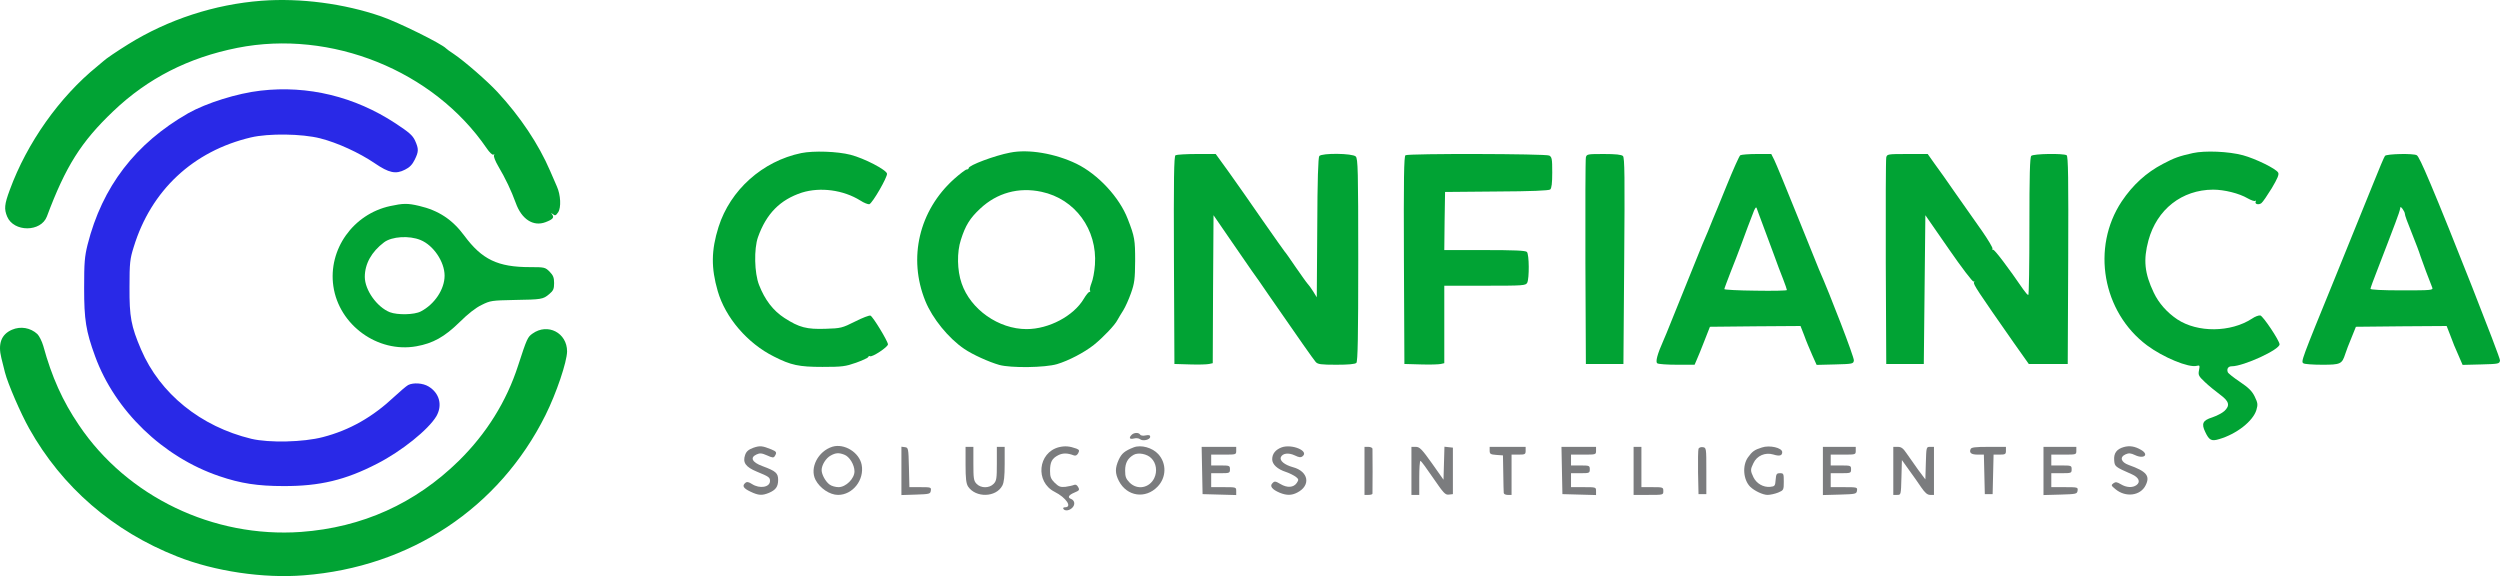
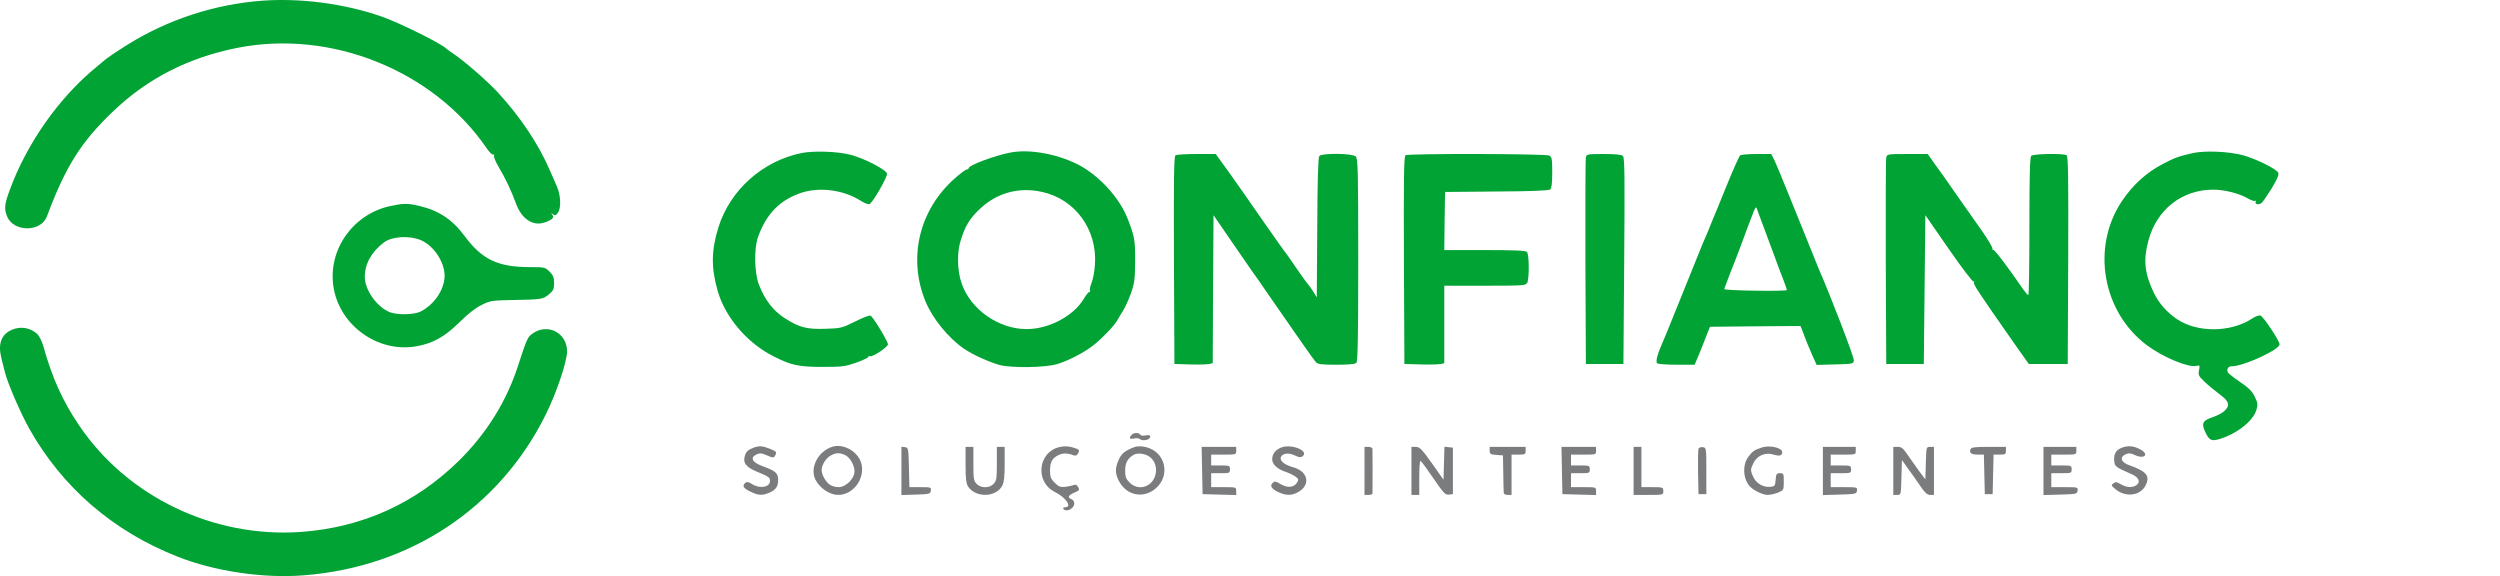
<svg xmlns="http://www.w3.org/2000/svg" width="460" height="106" viewBox="0 0 460 106" fill="none">
  <path d="M48.124 0.139C39.489 0.795 30.939 3.589 23.627 8.122C21.468 9.462 19.453 10.831 19.05 11.23C18.964 11.316 18.446 11.743 17.899 12.2C10.961 17.816 4.974 26.284 1.807 34.923C0.8 37.632 0.742 38.459 1.318 39.855C2.527 42.735 7.536 42.735 8.63 39.827C12.084 30.589 14.934 26.085 20.835 20.468C27.168 14.423 34.653 10.603 43.663 8.807C60.906 5.385 79.761 12.969 89.548 27.282C90.066 28.052 90.613 28.565 90.786 28.451C90.987 28.337 91.016 28.394 90.901 28.565C90.786 28.765 91.131 29.648 91.65 30.532C93.031 32.87 94.067 35.066 94.902 37.346C95.967 40.34 98.126 41.737 100.372 40.882C101.725 40.369 102.013 40.027 101.61 39.485C101.293 39.086 101.293 39.086 101.725 39.399C102.128 39.742 102.272 39.684 102.703 39.057C103.279 38.173 103.164 35.864 102.473 34.324C102.243 33.783 101.667 32.5 101.235 31.473C99.105 26.512 95.708 21.437 91.534 16.932C89.663 14.908 85.432 11.23 83.474 9.919C82.783 9.462 82.179 9.035 82.092 8.921C81.315 8.065 73.313 4.102 70.146 3.019C63.324 0.652 55.206 -0.402 48.124 0.139Z" fill="#01A334" />
-   <path d="M47.981 16.676C43.663 17.16 37.963 18.957 34.624 20.838C24.923 26.398 18.82 34.324 16.114 45.016C15.567 47.24 15.481 48.323 15.481 52.999C15.481 58.816 15.797 60.897 17.496 65.544C21.152 75.58 29.989 84.105 40.352 87.612C44.267 88.952 47.434 89.437 52.155 89.437C58.833 89.465 63.583 88.325 69.426 85.302C73.888 83.022 78.811 79.058 80.279 76.607C81.459 74.582 80.883 72.33 78.84 71.104C77.803 70.477 76.047 70.363 75.097 70.847C74.752 71.047 73.629 71.988 72.593 72.957C68.592 76.721 64.36 79.144 59.409 80.427C55.839 81.368 49.506 81.51 46.253 80.741C36.927 78.488 29.442 72.444 25.959 64.318C24.117 60.013 23.8 58.302 23.829 52.857C23.829 48.323 23.915 47.639 24.606 45.444C27.801 35.009 35.545 27.795 46.167 25.286C49.42 24.516 55.58 24.602 58.919 25.457C62.086 26.256 66.116 28.109 68.966 30.048C71.557 31.815 72.823 32.1 74.522 31.217C75.356 30.817 75.875 30.276 76.306 29.392C77.055 27.881 77.055 27.396 76.364 25.857C75.903 24.887 75.27 24.345 72.766 22.692C65.252 17.759 56.645 15.678 47.981 16.676Z" fill="#2929E7" />
  <path d="M147.437 28.166C140.298 29.648 134.368 34.952 132.209 41.766C130.856 46.071 130.828 49.293 132.065 53.569C133.476 58.445 137.535 63.178 142.4 65.601C145.537 67.198 147.006 67.511 151.324 67.511C154.979 67.511 155.555 67.426 157.513 66.742C158.693 66.314 159.7 65.858 159.758 65.687C159.816 65.516 159.959 65.459 160.075 65.544C160.478 65.772 163.414 63.834 163.385 63.349C163.327 62.722 160.622 58.245 160.161 58.074C159.959 57.989 158.693 58.473 157.34 59.158C154.951 60.355 154.72 60.412 151.899 60.498C148.445 60.612 147.063 60.27 144.328 58.502C142.256 57.162 140.73 55.166 139.665 52.429C138.801 50.234 138.715 45.786 139.464 43.648C141.018 39.285 143.551 36.748 147.553 35.436C150.949 34.381 155.181 34.952 158.29 36.89C158.981 37.346 159.758 37.632 159.959 37.575C160.564 37.346 163.299 32.585 163.212 31.958C163.097 31.245 159.038 29.135 156.505 28.48C154.058 27.852 149.712 27.71 147.437 28.166Z" fill="#01A334" />
  <path d="M185.867 28.08C183.017 28.622 178.239 30.418 178.239 30.931C178.239 31.074 178.066 31.188 177.865 31.188C177.663 31.188 176.627 31.986 175.562 32.927C169.114 38.715 167.041 47.468 170.265 55.394C171.56 58.587 174.525 62.237 177.433 64.204C178.987 65.259 181.952 66.599 183.852 67.141C186.011 67.74 192.286 67.654 194.503 66.998C196.604 66.371 199.512 64.86 201.268 63.463C202.937 62.123 205.154 59.813 205.615 58.873C205.845 58.473 206.305 57.675 206.68 57.105C207.054 56.506 207.687 55.109 208.09 53.969C208.752 52.115 208.839 51.374 208.867 48.01C208.867 44.132 208.781 43.562 207.514 40.312C205.989 36.32 202.045 32.072 198.073 30.133C194.186 28.251 189.264 27.396 185.867 28.08ZM191.653 35.294C197.813 36.605 201.93 42.222 201.469 48.722C201.383 49.977 201.095 51.488 200.836 52.087C200.606 52.686 200.462 53.284 200.548 53.427C200.663 53.598 200.606 53.712 200.462 53.712C200.289 53.712 199.829 54.282 199.426 54.967C197.554 58.131 193.006 60.555 188.89 60.555C183.737 60.555 178.584 56.934 176.943 52.144C176.109 49.749 176.051 46.413 176.799 44.132C177.634 41.481 178.469 40.141 180.369 38.373C183.449 35.493 187.422 34.381 191.653 35.294Z" fill="#01A334" />
  <path d="M403.492 28.166C400.959 28.736 400.124 29.021 397.965 30.162C394.914 31.758 392.438 34.011 390.394 37.061C384.752 45.558 386.853 57.419 395.057 63.548C398.051 65.772 402.743 67.711 404.212 67.312C404.758 67.169 404.787 67.255 404.615 68.139C404.442 69.023 404.557 69.222 405.737 70.334C406.428 70.99 407.695 72.016 408.501 72.615C410.17 73.841 410.372 74.611 409.278 75.637C408.875 76.008 407.867 76.521 407.033 76.806C405.305 77.348 405.018 77.947 405.766 79.486C406.486 81.026 406.917 81.225 408.328 80.798C411.552 79.857 414.546 77.49 415.179 75.438C415.467 74.411 415.438 74.155 414.862 72.957C414.373 71.959 413.74 71.332 412.128 70.249C410.976 69.479 409.969 68.68 409.911 68.481C409.681 67.854 409.998 67.397 410.631 67.397C412.819 67.397 419.497 64.318 419.439 63.349C419.411 62.636 416.388 58.131 415.899 58.046C415.611 57.989 414.92 58.245 414.344 58.645C410.429 61.182 404.355 61.239 400.613 58.758C398.742 57.504 397.216 55.793 396.295 53.855C394.597 50.291 394.338 47.839 395.317 44.218C396.871 38.516 401.477 34.923 407.205 34.895C409.278 34.895 412.013 35.579 413.567 36.491C414.229 36.862 414.862 37.09 415.006 36.947C415.122 36.833 415.15 36.89 415.064 37.061C414.776 37.546 415.582 37.774 416.1 37.375C416.359 37.175 417.194 35.95 418 34.638C419.065 32.842 419.382 32.1 419.18 31.758C418.806 31.046 415.006 29.192 412.703 28.565C410.055 27.852 405.708 27.681 403.492 28.166Z" fill="#01A334" />
  <path d="M216.294 28.565C216.006 28.765 215.949 32.813 216.006 47.896L216.093 66.97L218.971 67.055C220.555 67.112 222.138 67.055 222.483 66.97L223.145 66.827L223.203 53.199L223.289 39.599L226.226 43.876C227.838 46.214 229.651 48.865 230.256 49.72C230.889 50.576 232.357 52.686 233.537 54.425C238.92 62.208 241.684 66.143 242.087 66.599C242.461 67.027 243.037 67.112 245.887 67.112C248.103 67.112 249.341 66.998 249.571 66.77C249.83 66.514 249.917 61.923 249.917 47.839C249.917 31.302 249.859 29.192 249.456 28.793C248.852 28.194 243.238 28.137 242.749 28.708C242.547 28.993 242.403 33.041 242.375 41.908L242.288 54.71L241.626 53.627C241.252 53.028 240.791 52.401 240.59 52.201C240.417 52.03 239.439 50.633 238.402 49.15C237.395 47.668 236.502 46.385 236.387 46.299C236.301 46.214 234.487 43.648 232.357 40.597C230.256 37.546 227.435 33.526 226.11 31.673L223.692 28.337H220.18C218.252 28.337 216.496 28.451 216.294 28.565Z" fill="#01A334" />
  <path d="M258.61 28.565C258.322 28.765 258.265 32.813 258.322 47.896L258.409 66.97L261.431 67.055C263.101 67.112 264.742 67.055 265.116 66.97L265.749 66.827V52.572H273.234C280.315 52.572 280.718 52.543 281.006 52.03C281.409 51.231 281.38 46.784 280.948 46.356C280.689 46.099 278.559 46.014 273.176 46.014H265.749L265.807 40.654L265.893 35.322L275.364 35.237C281.783 35.208 284.978 35.066 285.238 34.866C285.497 34.638 285.612 33.726 285.612 31.73C285.612 29.249 285.554 28.907 285.065 28.622C284.403 28.28 259.186 28.223 258.61 28.565Z" fill="#01A334" />
  <path d="M291.801 28.964C291.714 29.335 291.686 38.031 291.714 48.295L291.801 66.97H298.71L298.853 48.038C298.969 32.557 298.94 29.021 298.623 28.708C298.335 28.451 297.328 28.337 295.082 28.337C292.089 28.337 291.945 28.366 291.801 28.964Z" fill="#01A334" />
  <path d="M320.213 28.565C320.011 28.708 318.889 31.245 317.68 34.21C316.471 37.175 315.348 39.97 315.118 40.454C314.916 40.91 314.542 41.88 314.254 42.593C313.966 43.305 313.506 44.389 313.218 45.016C312.959 45.643 311.865 48.323 310.8 51.003C309.735 53.655 308.698 56.221 308.497 56.706C308.295 57.162 307.777 58.445 307.345 59.557C306.914 60.64 306.338 62.066 306.05 62.693C304.956 65.145 304.553 66.628 304.956 66.856C305.158 66.998 306.799 67.112 308.583 67.112H311.807L312.21 66.171C312.441 65.687 313.074 64.09 313.621 62.693L314.628 60.127L322.976 60.041L331.296 59.984L331.987 61.752C332.332 62.75 333.023 64.347 333.455 65.345L334.261 67.141L337.657 67.055C340.939 66.97 341.025 66.941 341.112 66.314C341.198 65.801 336.765 54.254 334.692 49.578C334.491 49.093 332.677 44.617 330.662 39.599C328.647 34.581 326.747 29.991 326.46 29.42L325.913 28.337H323.235C321.796 28.337 320.414 28.451 320.213 28.565ZM324.358 41.367C324.905 42.821 325.798 45.273 326.373 46.784C326.92 48.323 327.697 50.376 328.1 51.374C328.475 52.343 328.791 53.256 328.791 53.37C328.791 53.484 326.2 53.541 323.034 53.484C319.867 53.455 317.277 53.313 317.277 53.199C317.277 53.085 317.795 51.716 318.399 50.148C319.033 48.58 319.896 46.328 320.328 45.159C321.105 42.992 322.142 40.283 322.746 38.744C323.005 38.173 323.149 38.031 323.235 38.316C323.322 38.544 323.811 39.941 324.358 41.367Z" fill="#01A334" />
  <path d="M347.071 28.964C346.984 29.335 346.955 38.031 346.984 48.295L347.071 66.97H353.979L354.267 39.599L358.556 45.786C360.917 49.207 362.989 51.916 363.133 51.802C363.306 51.716 363.335 51.773 363.22 51.944C363.018 52.258 363.853 53.512 370.531 63.064L373.295 66.97H380.463L380.549 47.896C380.607 32.813 380.549 28.765 380.261 28.565C379.657 28.194 374.159 28.28 373.756 28.679C373.496 28.936 373.41 32.215 373.41 41.652C373.41 48.608 373.324 54.282 373.209 54.282C373.065 54.282 372.662 53.797 372.259 53.227C369.582 49.321 366.991 45.871 366.732 45.957C366.588 45.985 366.53 45.9 366.617 45.757C366.703 45.615 365.839 44.161 364.717 42.536C363.565 40.91 361.377 37.803 359.881 35.664C358.384 33.498 356.599 30.96 355.908 30.048L354.699 28.337H350.957C347.33 28.337 347.215 28.366 347.071 28.964Z" fill="#01A334" />
-   <path d="M438.841 28.679C438.669 28.879 437.748 31.102 436.74 33.611C435.733 36.12 432.537 44.018 429.63 51.146C423.354 66.514 423.354 66.542 423.844 66.856C424.045 66.998 425.6 67.112 427.269 67.112C430.666 67.112 430.925 66.998 431.53 65.117C431.702 64.575 432.221 63.206 432.681 62.123L433.487 60.127L441.835 60.041L450.183 59.984L450.874 61.752C451.22 62.75 451.882 64.347 452.342 65.345L453.119 67.141L456.516 67.055C459.798 66.97 459.913 66.941 459.999 66.314C460.086 65.858 450.529 41.623 447.247 33.897C445.635 30.076 444.973 28.736 444.685 28.565C444.109 28.194 439.129 28.308 438.841 28.679ZM442.497 39.342C442.497 39.627 442.9 40.739 443.937 43.305C444.455 44.588 445.174 46.47 445.376 47.154C445.606 47.867 447.132 51.973 447.535 52.914C447.736 53.398 447.362 53.427 441.95 53.427C438.295 53.427 436.164 53.313 436.164 53.142C436.164 52.999 436.769 51.346 437.488 49.521C438.208 47.668 439.043 45.501 439.331 44.731C439.619 43.933 440.252 42.279 440.741 41.025C441.231 39.77 441.634 38.544 441.634 38.316C441.663 38.002 441.749 38.031 442.066 38.43C442.296 38.744 442.497 39.143 442.497 39.342Z" fill="#01A334" />
  <path d="M71.787 37.917C64.965 39.399 60.359 45.9 61.337 52.657C62.374 59.813 69.484 64.974 76.594 63.719C79.674 63.178 81.805 61.98 84.568 59.272C86.094 57.761 87.533 56.62 88.627 56.107C90.21 55.309 90.527 55.28 94.615 55.195C99.681 55.109 99.911 55.081 101.063 54.111C101.811 53.484 101.955 53.17 101.955 52.087C101.955 51.06 101.782 50.661 101.12 49.977C100.314 49.179 100.17 49.15 97.522 49.15C91.592 49.15 88.684 47.753 85.432 43.362C83.244 40.397 80.682 38.715 77.141 37.888C74.982 37.375 74.176 37.404 71.787 37.917ZM77.371 44.161C79.761 45.13 81.805 48.181 81.805 50.718C81.805 53.227 79.962 55.993 77.429 57.304C76.249 57.932 73.14 57.989 71.729 57.447C69.369 56.506 67.124 53.37 67.124 50.946C67.124 48.551 68.361 46.328 70.664 44.588C72.103 43.505 75.299 43.305 77.371 44.161Z" fill="#01A334" />
  <path d="M2.21 60.669C0.224 61.524 -0.409 63.263 0.253 65.886C0.483 66.799 0.771 67.996 0.915 68.538C1.462 70.648 3.794 76.036 5.377 78.859C11.422 89.636 20.806 97.762 32.638 102.409C39.46 105.118 48.47 106.458 55.897 105.859C75.472 104.348 91.851 93.485 100.372 76.379C102.387 72.33 104.315 66.599 104.344 64.66C104.344 61.239 100.775 59.386 97.982 61.382C97.09 62.009 96.946 62.294 95.334 67.255C93.204 73.87 89.49 79.8 84.424 84.789C76.393 92.658 66.663 97.049 55.379 97.876C39.258 99.016 23.397 91.404 14.531 78.232C11.508 73.784 9.522 69.336 7.968 63.662C7.709 62.779 7.219 61.809 6.874 61.467C5.607 60.298 3.794 59.984 2.21 60.669Z" fill="#01A334" />
  <path d="M208.234 79.999C207.658 80.57 207.831 80.883 208.637 80.684C209.069 80.57 209.558 80.627 209.789 80.826C210.307 81.225 211.631 80.912 211.631 80.37C211.631 80.056 211.401 79.999 210.796 80.114C210.336 80.228 209.875 80.142 209.789 79.971C209.53 79.543 208.666 79.572 208.234 79.999Z" fill="#7B7C7E" />
  <path d="M138.6 82.394C137.708 82.737 137.333 83.05 137.103 83.706C136.614 85.103 137.189 85.93 139.262 86.785C141.479 87.698 141.68 87.84 141.68 88.496C141.68 89.665 139.78 89.978 138.37 89.066C137.765 88.667 137.42 88.61 137.161 88.838C136.499 89.38 136.758 89.836 138.082 90.463C139.579 91.176 140.212 91.204 141.479 90.691C142.745 90.149 143.177 89.551 143.177 88.296C143.177 87.042 142.745 86.671 140.27 85.759C138.398 85.074 137.938 84.191 139.204 83.62C139.809 83.335 140.154 83.364 141.133 83.791C142.141 84.248 142.342 84.276 142.573 83.906C142.976 83.25 142.889 83.079 141.91 82.68C140.27 82.024 139.838 81.967 138.6 82.394Z" fill="#7B7C7E" />
  <path d="M153.166 82.195C150.518 83.022 148.934 86.101 150.057 88.296C150.863 89.836 152.676 91.062 154.202 91.062C156.908 91.062 159.067 88.296 158.549 85.531C158.117 83.25 155.354 81.539 153.166 82.195ZM155.325 83.649C156.304 83.991 157.225 85.531 157.225 86.728C157.225 88.068 155.641 89.636 154.289 89.636C153.77 89.636 153.022 89.437 152.677 89.18C151.928 88.667 151.18 87.327 151.18 86.5C151.18 85.559 151.986 84.276 152.849 83.82C153.77 83.307 154.346 83.278 155.325 83.649Z" fill="#7B7C7E" />
  <path d="M194.848 82.28C190.962 83.278 190.444 88.667 194.042 90.492C196.201 91.575 197.353 93.343 195.942 93.343C195.683 93.343 195.568 93.457 195.655 93.628C195.942 94.084 196.806 93.97 197.353 93.371C197.871 92.801 197.727 92.06 197.065 91.803C196.374 91.546 196.604 91.09 197.698 90.634C198.591 90.263 198.677 90.149 198.389 89.636C198.159 89.209 197.9 89.094 197.583 89.237C197.324 89.351 196.604 89.494 196.029 89.579C195.108 89.665 194.82 89.551 194.071 88.838C193.352 88.125 193.208 87.726 193.208 86.642C193.208 85.017 193.553 84.362 194.705 83.763C195.539 83.335 196.403 83.335 197.583 83.791C197.9 83.906 198.159 83.791 198.389 83.392C198.648 82.879 198.591 82.765 198.044 82.537C196.777 82.081 195.942 82.024 194.848 82.28Z" fill="#7B7C7E" />
  <path d="M208.608 82.309C206.939 82.965 206.392 83.421 205.845 84.59C205.154 86.129 205.154 87.099 205.874 88.496C207.342 91.347 210.767 91.86 212.984 89.551C214.625 87.868 214.682 85.274 213.128 83.563C212.034 82.366 209.961 81.796 208.608 82.309ZM211.832 84.305C212.754 85.189 212.984 86.728 212.379 87.983C211.487 89.807 209.27 90.207 207.86 88.809C207.169 88.097 207.025 87.726 207.025 86.585C207.025 85.16 207.514 84.305 208.608 83.677C209.443 83.221 211.055 83.506 211.832 84.305Z" fill="#7B7C7E" />
  <path d="M235.84 82.309C234.689 82.737 234.084 83.506 234.084 84.504C234.084 85.445 235.034 86.329 236.617 86.842C237.308 87.07 238.114 87.498 238.46 87.754C238.978 88.182 238.978 88.296 238.604 88.866C238.028 89.722 236.848 89.807 235.61 89.066C234.689 88.524 234.516 88.496 234.142 88.895C233.566 89.437 234.055 90.064 235.466 90.663C236.733 91.176 237.654 91.176 238.69 90.634C241.252 89.323 240.791 86.728 237.884 85.958C236.358 85.531 235.437 84.789 235.667 84.133C235.984 83.392 237.078 83.25 238.229 83.791C239.064 84.191 239.352 84.219 239.698 83.934C240.878 82.965 237.711 81.653 235.84 82.309Z" fill="#7B7C7E" />
  <path d="M324.185 82.337C322.804 82.765 322.401 83.079 321.623 84.162C320.558 85.673 320.76 88.268 322.026 89.551C322.804 90.32 324.387 91.062 325.222 91.062C325.711 91.062 326.604 90.862 327.179 90.634C328.187 90.207 328.216 90.149 328.216 88.638C328.216 87.156 328.187 87.07 327.525 87.07C326.891 87.07 326.805 87.213 326.719 88.268C326.632 89.408 326.575 89.494 325.711 89.579C324.445 89.693 323.207 88.981 322.631 87.811C322.055 86.614 322.055 86.386 322.631 85.217C323.264 83.848 324.79 83.193 326.258 83.62C327.438 83.991 327.928 83.848 327.928 83.193C327.928 82.394 325.596 81.853 324.185 82.337Z" fill="#7B7C7E" />
  <path d="M390.797 82.252C389.473 82.622 388.897 83.392 389.012 84.704C389.099 85.844 389.156 85.901 392.265 87.27C393.561 87.84 393.906 88.695 393.1 89.266C392.38 89.779 391.258 89.722 390.221 89.094C389.502 88.667 389.271 88.638 388.868 88.923C388.408 89.266 388.437 89.351 389.243 90.007C391.114 91.575 393.848 91.233 394.798 89.294C395.662 87.555 394.971 86.728 391.689 85.559C390.25 85.046 389.962 84.105 391.114 83.592C391.718 83.335 392.035 83.364 392.841 83.734C394.51 84.533 395.489 83.649 393.935 82.765C392.812 82.109 391.833 81.967 390.797 82.252Z" fill="#7B7C7E" />
  <path d="M165.861 91.09L168.538 91.005C171.042 90.919 171.186 90.891 171.272 90.263C171.359 89.665 171.272 89.636 169.344 89.636H167.329L167.242 85.987C167.156 82.48 167.127 82.366 166.523 82.28L165.861 82.195V91.09Z" fill="#7B7C7E" />
  <path d="M177.663 85.502C177.663 88.097 177.778 88.952 178.124 89.522C179.534 91.632 183.276 91.546 184.428 89.351C184.744 88.752 184.86 87.64 184.86 85.359V82.223H183.42V85.302C183.42 88.011 183.363 88.467 182.845 89.009C182.039 89.864 180.484 89.864 179.678 89.009C179.16 88.467 179.102 88.011 179.102 85.302V82.223H177.663V85.502Z" fill="#7B7C7E" />
  <path d="M221.274 90.919L227.463 91.09V90.349C227.463 89.636 227.435 89.636 225.16 89.636H222.858V87.07H224.585C226.226 87.07 226.312 87.042 226.312 86.357C226.312 85.673 226.226 85.645 224.585 85.645H222.858V83.649H225.16C227.435 83.649 227.463 83.649 227.463 82.936V82.223H221.102L221.274 90.919Z" fill="#7B7C7E" />
  <path d="M251.068 91.062H251.788C252.191 91.062 252.508 90.976 252.536 90.834C252.565 90.549 252.565 83.022 252.536 82.565C252.508 82.394 252.191 82.223 251.788 82.223H251.068V91.062Z" fill="#7B7C7E" />
  <path d="M259.704 91.062H261.143V87.925C261.143 86.186 261.23 84.789 261.374 84.789C261.489 84.818 262.525 86.215 263.705 87.954C265.605 90.72 265.922 91.09 266.584 91.005L267.332 90.919V82.366L265.778 82.195L265.605 88.268L263.475 85.246C261.604 82.622 261.201 82.223 260.51 82.223H259.704V91.062Z" fill="#7B7C7E" />
  <path d="M274.097 82.908C274.097 83.535 274.241 83.62 275.335 83.706L276.544 83.791L276.602 87.07C276.63 88.866 276.659 90.52 276.688 90.691C276.688 90.891 277.005 91.062 277.408 91.062H278.127V83.649H279.423C280.603 83.649 280.718 83.592 280.718 82.936V82.223H274.097V82.908Z" fill="#7B7C7E" />
  <path d="M287.483 90.919L293.672 91.09V90.349C293.672 89.636 293.643 89.636 291.369 89.636H289.066V87.07H290.793C292.434 87.07 292.521 87.042 292.521 86.357C292.521 85.673 292.434 85.645 290.793 85.645H289.066V83.649H291.369C293.643 83.649 293.672 83.649 293.672 82.936V82.223H287.31L287.483 90.919Z" fill="#7B7C7E" />
  <path d="M300.581 91.062H303.315C306.05 91.062 306.05 91.062 306.05 90.349C306.05 89.665 305.993 89.636 304.035 89.636H302.02V82.223H300.581V91.062Z" fill="#7B7C7E" />
  <path d="M312.527 82.565C312.441 82.793 312.412 84.761 312.441 86.928L312.527 90.919H313.966V86.642C313.966 82.423 313.966 82.366 313.304 82.28C312.959 82.223 312.613 82.366 312.527 82.565Z" fill="#7B7C7E" />
  <path d="M335.412 91.09L338.521 91.005C341.457 90.919 341.601 90.891 341.688 90.263C341.774 89.665 341.716 89.636 339.327 89.636H336.851V87.07H338.723C340.536 87.07 340.594 87.042 340.594 86.357C340.594 85.673 340.536 85.645 338.723 85.645H336.851V83.649H339.154C341.428 83.649 341.457 83.649 341.457 82.936V82.223H335.412V91.09Z" fill="#7B7C7E" />
  <path d="M348.366 91.062H349.086C349.777 91.062 349.777 91.062 349.863 87.868L349.949 84.647L351.273 86.5C352.022 87.526 353.029 88.952 353.519 89.693C354.21 90.691 354.641 91.062 355.16 91.062H355.85V82.223H355.131C354.44 82.223 354.44 82.252 354.354 85.217L354.267 88.211L352.943 86.443C352.223 85.445 351.273 84.105 350.813 83.421C350.18 82.48 349.834 82.223 349.201 82.223H348.366V91.062Z" fill="#7B7C7E" />
  <path d="M362.586 82.651C362.299 83.335 362.73 83.649 363.911 83.649H365.033L365.206 90.919H366.645L366.818 83.649H367.941C368.977 83.649 369.092 83.563 369.092 82.936V82.223H365.926C363.392 82.223 362.702 82.309 362.586 82.651Z" fill="#7B7C7E" />
  <path d="M376.001 91.09L379.11 91.005C382.046 90.919 382.19 90.891 382.276 90.263C382.363 89.665 382.305 89.636 379.916 89.636H377.44V87.07H379.311C381.125 87.07 381.182 87.042 381.182 86.357C381.182 85.673 381.125 85.645 379.311 85.645H377.44V83.649H379.743C382.017 83.649 382.046 83.649 382.046 82.936V82.223H376.001V91.09Z" fill="#7B7C7E" />
</svg>